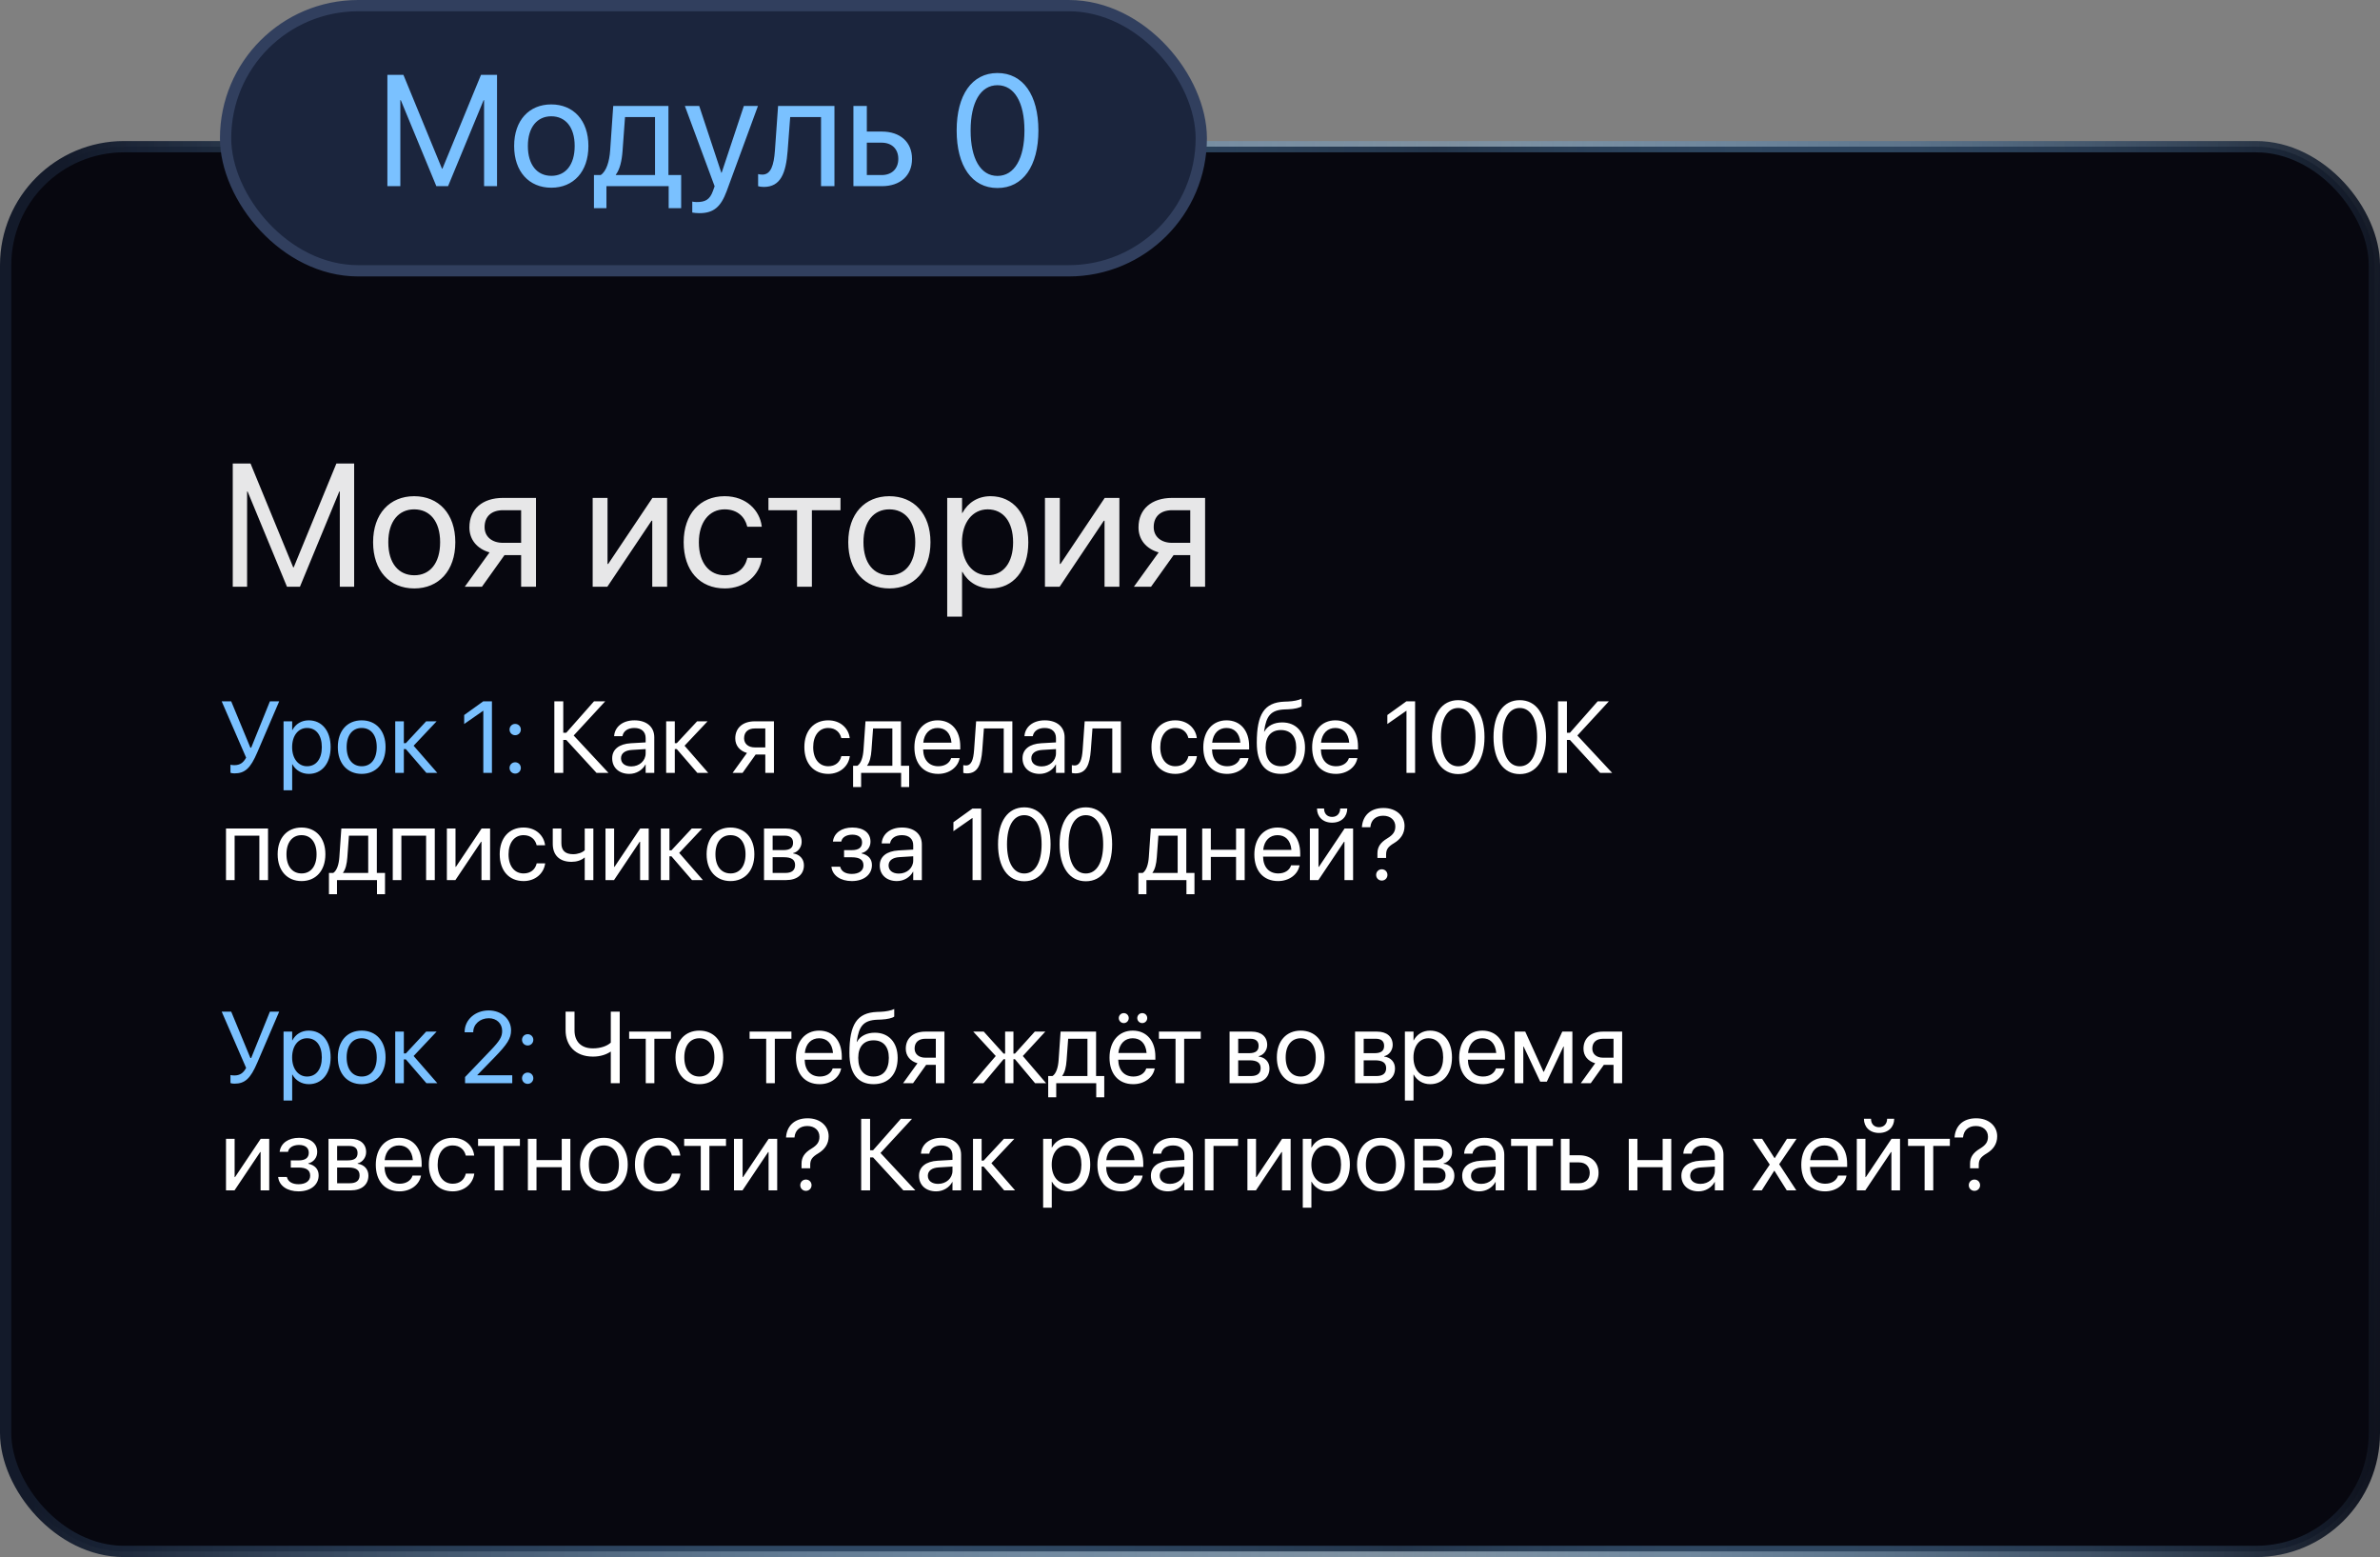
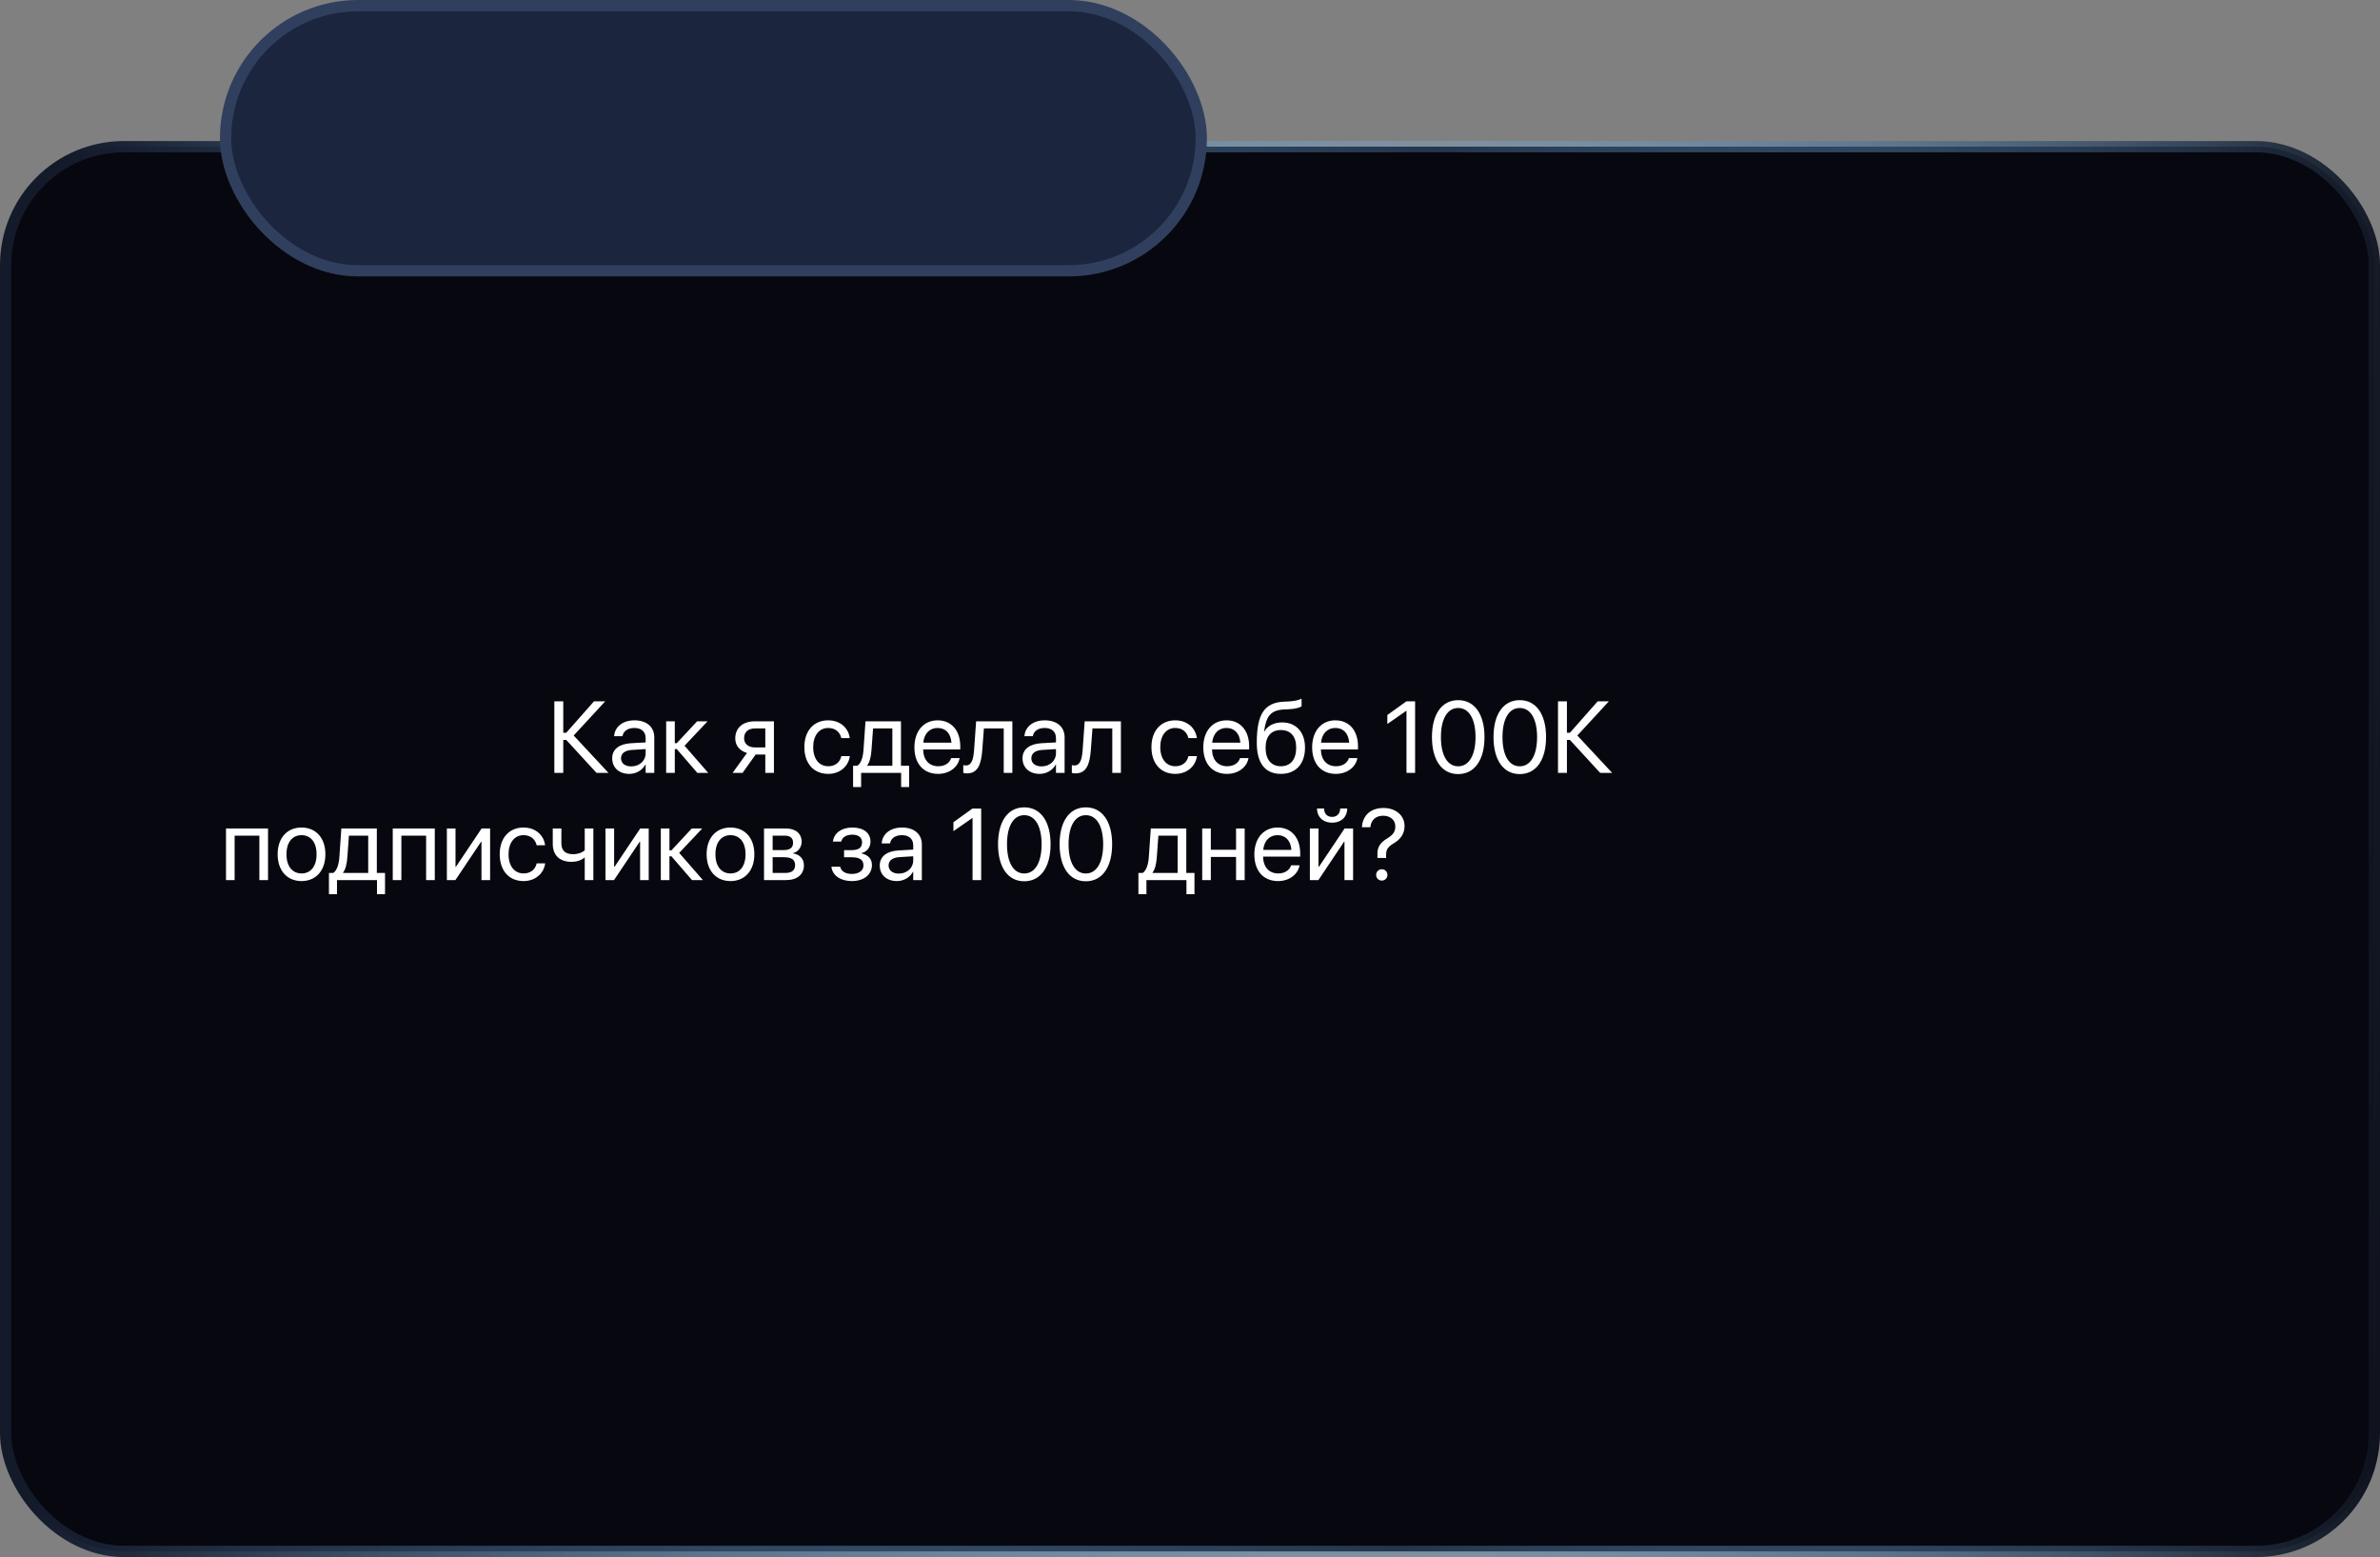
<svg xmlns="http://www.w3.org/2000/svg" width="422" height="276" viewBox="0 0 422 276" fill="none">
  <rect x="0" y="0" width="422" height="276" fill="#808080" stroke="none" />
  <rect x="1" y="26" width="420" height="249" rx="21" fill="#07070F" stroke="url(#paint0_linear_33_214)" stroke-width="2" />
  <rect x="40" y="1" width="173" height="47" rx="23.5" fill="#1B253D" stroke="#313F5E" stroke-width="2" />
-   <path d="M41.27 104V82.158H44.419L51.987 100.564H52.078L59.647 82.158H62.795V104H60.252V87.123H60.161L53.183 104H50.882L43.904 87.123H43.813V104H41.27ZM73.451 104.303C69.077 104.303 66.155 101.139 66.155 96.129V96.099C66.155 91.088 69.092 87.955 73.436 87.955C77.78 87.955 80.732 91.073 80.732 96.099V96.129C80.732 101.154 77.795 104.303 73.451 104.303ZM73.466 101.972C76.236 101.972 78.038 99.822 78.038 96.129V96.099C78.038 92.405 76.221 90.286 73.436 90.286C70.696 90.286 68.85 92.42 68.85 96.099V96.129C68.85 99.837 70.681 101.972 73.466 101.972ZM92.402 104V98.399H89.451L85.455 104H82.412L86.802 97.915C84.577 97.279 83.23 95.644 83.23 93.495V93.465C83.23 90.241 85.561 88.258 89.178 88.258H95.036V104H92.402ZM89.193 96.22H92.402V90.438H89.193C87.15 90.438 85.924 91.543 85.924 93.419V93.45C85.924 95.069 87.165 96.22 89.193 96.22ZM105.087 104V88.258H107.721V99.959H107.842L115.683 88.258H118.286V104H115.652V92.299H115.531L107.69 104H105.087ZM128.519 104.303C124.053 104.303 121.223 101.124 121.223 96.114V96.099C121.223 91.134 124.114 87.955 128.488 87.955C132.409 87.955 134.725 90.559 135.058 93.253L135.073 93.374H132.5L132.469 93.253C132.076 91.679 130.804 90.286 128.488 90.286C125.749 90.286 123.917 92.557 123.917 96.129V96.144C123.917 99.807 125.794 101.972 128.519 101.972C130.668 101.972 132.045 100.761 132.484 99.005L132.515 98.884H135.103L135.088 98.99C134.664 101.987 132.076 104.303 128.519 104.303ZM149.029 88.258V90.438H143.958V104H141.324V90.438H136.253V88.258H149.029ZM157.702 104.303C153.328 104.303 150.406 101.139 150.406 96.129V96.099C150.406 91.088 153.343 87.955 157.687 87.955C162.031 87.955 164.983 91.073 164.983 96.099V96.129C164.983 101.154 162.046 104.303 157.702 104.303ZM157.717 101.972C160.487 101.972 162.289 99.822 162.289 96.129V96.099C162.289 92.405 160.472 90.286 157.687 90.286C154.947 90.286 153.101 92.42 153.101 96.099V96.129C153.101 99.837 154.932 101.972 157.717 101.972ZM167.95 109.298V88.258H170.583V90.922H170.644C171.628 89.09 173.384 87.955 175.639 87.955C179.666 87.955 182.33 91.164 182.33 96.129V96.144C182.33 101.109 179.635 104.303 175.685 104.303C173.459 104.303 171.628 103.183 170.644 101.366H170.583V109.298H167.95ZM175.125 101.972C177.91 101.972 179.635 99.731 179.635 96.144V96.129C179.635 92.511 177.91 90.286 175.125 90.286C172.46 90.286 170.568 92.602 170.568 96.129V96.144C170.568 99.656 172.476 101.972 175.125 101.972ZM185.281 104V88.258H187.915V99.959H188.036L195.877 88.258H198.48V104H195.847V92.299H195.726L187.885 104H185.281ZM211.044 104V98.399H208.092L204.096 104H201.054L205.443 97.915C203.218 97.279 201.871 95.644 201.871 93.495V93.465C201.871 90.241 204.202 88.258 207.82 88.258H213.678V104H211.044ZM207.835 96.22H211.044V90.438H207.835C205.792 90.438 204.565 91.543 204.565 93.419V93.45C204.565 95.069 205.807 96.22 207.835 96.22Z" fill="#E7E7E8" />
-   <path d="M68.688 33V13.271H71.531L78.367 29.896H78.449L85.285 13.271H88.129V33H85.832V17.756H85.75L79.447 33H77.369L71.066 17.756H70.984V33H68.688ZM97.754 33.273C93.803 33.273 91.164 30.416 91.164 25.891V25.863C91.164 21.338 93.816 18.508 97.74 18.508C101.664 18.508 104.33 21.324 104.33 25.863V25.891C104.33 30.43 101.678 33.273 97.754 33.273ZM97.768 31.168C100.27 31.168 101.896 29.227 101.896 25.891V25.863C101.896 22.527 100.256 20.613 97.74 20.613C95.266 20.613 93.598 22.541 93.598 25.863V25.891C93.598 29.24 95.252 31.168 97.768 31.168ZM107.529 36.897H105.314V31.031H106.504C107.543 30.348 108.049 28.584 108.186 26.67L108.732 18.781H118.521V31.031H120.777V36.897H118.562V33H107.529V36.897ZM116.143 31.031V20.75H110.824L110.387 26.725C110.264 28.516 109.895 30.061 109.184 30.977V31.031H116.143ZM124.018 37.785C123.553 37.785 123.047 37.73 122.746 37.676V35.734C122.951 35.775 123.225 35.816 123.512 35.816C125.016 35.816 125.85 35.434 126.424 33.82L126.711 33.014L121.434 18.781H123.977L127.9 30.621H127.955L131.893 18.781H134.395L128.844 33.889C127.832 36.609 126.588 37.785 124.018 37.785ZM139.658 26.738C139.357 30.662 138.441 33.137 135.42 33.137C134.969 33.137 134.613 33.068 134.422 33V30.854C134.545 30.895 134.805 30.949 135.174 30.949C136.691 30.949 137.211 29.295 137.402 26.684L137.963 18.781H147.957V33H145.578V20.75H140.109L139.658 26.738ZM151.32 33V18.781H153.699V23.32H156.365C159.619 23.32 161.711 25.193 161.711 28.146V28.174C161.711 31.127 159.619 33 156.365 33H151.32ZM156.324 25.289H153.699V31.031H156.324C158.143 31.031 159.277 29.896 159.277 28.174V28.146C159.277 26.41 158.129 25.289 156.324 25.289ZM176.859 33.328C172.32 33.328 169.627 29.404 169.627 23.143V23.115C169.627 16.854 172.32 12.943 176.859 12.943C181.398 12.943 184.119 16.854 184.119 23.115V23.143C184.119 29.404 181.398 33.328 176.859 33.328ZM176.859 31.182C179.867 31.182 181.645 28.092 181.645 23.143V23.115C181.645 18.166 179.867 15.104 176.859 15.104C173.852 15.104 172.102 18.166 172.102 23.115V23.143C172.102 28.092 173.852 31.182 176.859 31.182Z" fill="#7AC1FF" />
-   <path d="M41.566 137.088C41.276 137.088 41.004 137.044 40.863 136.974V135.559C41.039 135.603 41.294 135.629 41.566 135.629C42.516 135.629 43.14 135.225 43.641 134.293L39.308 124.317H40.995L44.397 132.535H44.537L47.859 124.317H49.503L45.618 133.37C44.414 136.183 43.43 137.088 41.566 137.088ZM50.276 140.076V127.859H51.806V129.406H51.841C52.412 128.343 53.432 127.684 54.741 127.684C57.079 127.684 58.626 129.547 58.626 132.43V132.438C58.626 135.321 57.062 137.176 54.768 137.176C53.476 137.176 52.412 136.525 51.841 135.471H51.806V140.076H50.276ZM54.442 135.822C56.06 135.822 57.062 134.521 57.062 132.438V132.43C57.062 130.329 56.06 129.037 54.442 129.037C52.895 129.037 51.797 130.382 51.797 132.43V132.438C51.797 134.478 52.904 135.822 54.442 135.822ZM64.137 137.176C61.597 137.176 59.9 135.339 59.9 132.43V132.412C59.9 129.503 61.605 127.684 64.128 127.684C66.65 127.684 68.364 129.494 68.364 132.412V132.43C68.364 135.348 66.659 137.176 64.137 137.176ZM64.145 135.822C65.754 135.822 66.8 134.574 66.8 132.43V132.412C66.8 130.268 65.745 129.037 64.128 129.037C62.537 129.037 61.465 130.276 61.465 132.412V132.43C61.465 134.583 62.528 135.822 64.145 135.822ZM71.959 132.781H71.607V137H70.078V127.859H71.607V131.727H71.959L75.562 127.859H77.417L73.339 132.184L77.54 137H75.606L71.959 132.781ZM85.696 137V125.996H85.661L82.304 128.334V126.743L85.679 124.317H87.226V137H85.696ZM91.348 130.32C90.785 130.32 90.346 129.881 90.346 129.318C90.346 128.756 90.785 128.316 91.348 128.316C91.91 128.316 92.35 128.756 92.35 129.318C92.35 129.881 91.91 130.32 91.348 130.32ZM91.348 137.123C90.785 137.123 90.346 136.684 90.346 136.121C90.346 135.559 90.785 135.119 91.348 135.119C91.91 135.119 92.35 135.559 92.35 136.121C92.35 136.684 91.91 137.123 91.348 137.123Z" fill="#7AC1FF" />
  <path d="M99.873 137H98.291V124.317H99.873V129.89H100.4L105.322 124.317H107.309L101.719 130.373L107.897 137H105.771L100.4 131.155H99.873V137ZM111.589 137.176C109.77 137.176 108.548 136.077 108.548 134.416V134.398C108.548 132.843 109.761 131.867 111.861 131.744L114.48 131.595V130.83C114.48 129.714 113.751 129.037 112.477 129.037C111.299 129.037 110.561 129.6 110.385 130.417L110.367 130.496H108.891L108.899 130.399C109.031 128.896 110.341 127.684 112.494 127.684C114.656 127.684 116.01 128.853 116.01 130.681V137H114.48V135.515H114.445C113.909 136.517 112.811 137.176 111.589 137.176ZM110.112 134.416C110.112 135.295 110.833 135.849 111.932 135.849C113.373 135.849 114.48 134.855 114.48 133.528V132.781L112.037 132.931C110.815 133.001 110.112 133.546 110.112 134.398V134.416ZM120 132.781H119.648V137H118.119V127.859H119.648V131.727H120L123.604 127.859H125.458L121.38 132.184L125.581 137H123.647L120 132.781ZM135.697 137V133.748H133.983L131.663 137H129.896L132.445 133.467C131.153 133.098 130.371 132.148 130.371 130.9V130.883C130.371 129.011 131.725 127.859 133.825 127.859H137.227V137H135.697ZM133.834 132.482H135.697V129.125H133.834C132.647 129.125 131.936 129.767 131.936 130.856V130.874C131.936 131.814 132.656 132.482 133.834 132.482ZM146.859 137.176C144.267 137.176 142.623 135.33 142.623 132.421V132.412C142.623 129.529 144.302 127.684 146.842 127.684C149.118 127.684 150.463 129.195 150.656 130.76L150.665 130.83H149.171L149.153 130.76C148.925 129.846 148.187 129.037 146.842 129.037C145.251 129.037 144.188 130.355 144.188 132.43V132.438C144.188 134.565 145.277 135.822 146.859 135.822C148.107 135.822 148.907 135.119 149.162 134.1L149.18 134.029H150.683L150.674 134.091C150.428 135.831 148.925 137.176 146.859 137.176ZM152.687 139.505H151.263V135.734H152.027C152.695 135.295 153.021 134.161 153.108 132.931L153.46 127.859H159.753V135.734H161.203V139.505H159.779V137H152.687V139.505ZM158.224 135.734V129.125H154.805L154.523 132.966C154.444 134.117 154.207 135.11 153.75 135.699V135.734H158.224ZM166.345 137.176C163.717 137.176 162.135 135.339 162.135 132.465V132.456C162.135 129.626 163.752 127.684 166.248 127.684C168.744 127.684 170.265 129.538 170.265 132.28V132.843H163.682C163.717 134.724 164.754 135.822 166.38 135.822C167.54 135.822 168.357 135.242 168.621 134.46L168.647 134.381H170.15L170.133 134.469C169.834 135.98 168.34 137.176 166.345 137.176ZM166.239 129.037C164.912 129.037 163.875 129.942 163.708 131.647H168.709C168.56 129.872 167.575 129.037 166.239 129.037ZM174.167 132.975C173.974 135.497 173.385 137.088 171.442 137.088C171.152 137.088 170.924 137.044 170.801 137V135.62C170.88 135.646 171.047 135.682 171.284 135.682C172.26 135.682 172.594 134.618 172.717 132.939L173.077 127.859H179.502V137H177.973V129.125H174.457L174.167 132.975ZM184.345 137.176C182.525 137.176 181.304 136.077 181.304 134.416V134.398C181.304 132.843 182.517 131.867 184.617 131.744L187.236 131.595V130.83C187.236 129.714 186.507 129.037 185.232 129.037C184.055 129.037 183.316 129.6 183.141 130.417L183.123 130.496H181.646L181.655 130.399C181.787 128.896 183.097 127.684 185.25 127.684C187.412 127.684 188.766 128.853 188.766 130.681V137H187.236V135.515H187.201C186.665 136.517 185.566 137.176 184.345 137.176ZM182.868 134.416C182.868 135.295 183.589 135.849 184.688 135.849C186.129 135.849 187.236 134.855 187.236 133.528V132.781L184.793 132.931C183.571 133.001 182.868 133.546 182.868 134.398V134.416ZM193.415 132.975C193.222 135.497 192.633 137.088 190.69 137.088C190.4 137.088 190.172 137.044 190.049 137V135.62C190.128 135.646 190.295 135.682 190.532 135.682C191.508 135.682 191.842 134.618 191.965 132.939L192.325 127.859H198.75V137H197.221V129.125H193.705L193.415 132.975ZM208.4 137.176C205.808 137.176 204.164 135.33 204.164 132.421V132.412C204.164 129.529 205.843 127.684 208.383 127.684C210.659 127.684 212.004 129.195 212.197 130.76L212.206 130.83H210.712L210.694 130.76C210.466 129.846 209.728 129.037 208.383 129.037C206.792 129.037 205.729 130.355 205.729 132.43V132.438C205.729 134.565 206.818 135.822 208.4 135.822C209.648 135.822 210.448 135.119 210.703 134.1L210.721 134.029H212.224L212.215 134.091C211.969 135.831 210.466 137.176 208.4 137.176ZM217.567 137.176C214.939 137.176 213.357 135.339 213.357 132.465V132.456C213.357 129.626 214.975 127.684 217.471 127.684C219.967 127.684 221.487 129.538 221.487 132.28V132.843H214.904C214.939 134.724 215.977 135.822 217.603 135.822C218.763 135.822 219.58 135.242 219.844 134.46L219.87 134.381H221.373L221.355 134.469C221.057 135.98 219.562 137.176 217.567 137.176ZM217.462 129.037C216.135 129.037 215.098 129.942 214.931 131.647H219.932C219.782 129.872 218.798 129.037 217.462 129.037ZM227.121 137.176C224.317 137.176 222.841 135.286 222.841 131.656V131.639C222.841 126.603 224.177 124.511 227.728 124.37L228.404 124.344C229.283 124.309 230.268 124.124 230.786 123.852V125.188C230.496 125.451 229.529 125.68 228.475 125.724L227.798 125.75C225.293 125.847 224.528 126.928 224.15 129.573L224.133 129.696H224.168C224.774 128.615 225.926 128.053 227.35 128.053C229.819 128.053 231.393 129.793 231.393 132.509V132.526C231.393 135.4 229.767 137.176 227.121 137.176ZM227.121 135.822C228.835 135.822 229.828 134.627 229.828 132.526V132.509C229.828 130.522 228.835 129.406 227.121 129.406C225.398 129.406 224.405 130.522 224.405 132.509V132.526C224.405 134.627 225.398 135.822 227.121 135.822ZM236.868 137.176C234.24 137.176 232.658 135.339 232.658 132.465V132.456C232.658 129.626 234.275 127.684 236.771 127.684C239.268 127.684 240.788 129.538 240.788 132.28V132.843H234.205C234.24 134.724 235.277 135.822 236.903 135.822C238.063 135.822 238.881 135.242 239.145 134.46L239.171 134.381H240.674L240.656 134.469C240.357 135.98 238.863 137.176 236.868 137.176ZM236.763 129.037C235.436 129.037 234.398 129.942 234.231 131.647H239.232C239.083 129.872 238.099 129.037 236.763 129.037ZM249.384 137V125.996H249.349L245.991 128.334V126.743L249.366 124.317H250.913V137H249.384ZM258.551 137.211C255.633 137.211 253.901 134.688 253.901 130.663V130.646C253.901 126.62 255.633 124.106 258.551 124.106C261.469 124.106 263.218 126.62 263.218 130.646V130.663C263.218 134.688 261.469 137.211 258.551 137.211ZM258.551 135.831C260.484 135.831 261.627 133.845 261.627 130.663V130.646C261.627 127.464 260.484 125.495 258.551 125.495C256.617 125.495 255.492 127.464 255.492 130.646V130.663C255.492 133.845 256.617 135.831 258.551 135.831ZM269.467 137.211C266.549 137.211 264.817 134.688 264.817 130.663V130.646C264.817 126.62 266.549 124.106 269.467 124.106C272.385 124.106 274.134 126.62 274.134 130.646V130.663C274.134 134.688 272.385 137.211 269.467 137.211ZM269.467 135.831C271.4 135.831 272.543 133.845 272.543 130.663V130.646C272.543 127.464 271.4 125.495 269.467 125.495C267.533 125.495 266.408 127.464 266.408 130.646V130.663C266.408 133.845 267.533 135.831 269.467 135.831ZM277.834 137H276.252V124.317H277.834V129.89H278.361L283.283 124.317H285.27L279.68 130.373L285.858 137H283.731L278.361 131.155H277.834V137ZM40.072 156V146.859H47.525V156H45.987V148.125H41.602V156H40.072ZM53.467 156.176C50.927 156.176 49.23 154.339 49.23 151.43V151.412C49.23 148.503 50.935 146.684 53.458 146.684C55.98 146.684 57.694 148.494 57.694 151.412V151.43C57.694 154.348 55.989 156.176 53.467 156.176ZM53.476 154.822C55.084 154.822 56.13 153.574 56.13 151.43V151.412C56.13 149.268 55.075 148.037 53.458 148.037C51.867 148.037 50.795 149.276 50.795 151.412V151.43C50.795 153.583 51.858 154.822 53.476 154.822ZM59.751 158.505H58.327V154.734H59.092C59.76 154.295 60.085 153.161 60.173 151.931L60.524 146.859H66.817V154.734H68.268V158.505H66.844V156H59.751V158.505ZM65.288 154.734V148.125H61.869L61.588 151.966C61.509 153.117 61.272 154.11 60.815 154.699V154.734H65.288ZM69.639 156V146.859H77.092V156H75.554V148.125H71.168V156H69.639ZM79.236 156V146.859H80.766V153.653H80.836L85.389 146.859H86.9V156H85.371V149.206H85.301L80.748 156H79.236ZM92.842 156.176C90.249 156.176 88.606 154.33 88.606 151.421V151.412C88.606 148.529 90.284 146.684 92.824 146.684C95.101 146.684 96.445 148.195 96.639 149.76L96.647 149.83H95.153L95.136 149.76C94.907 148.846 94.169 148.037 92.824 148.037C91.233 148.037 90.17 149.355 90.17 151.43V151.438C90.17 153.565 91.26 154.822 92.842 154.822C94.09 154.822 94.89 154.119 95.144 153.1L95.162 153.029H96.665L96.656 153.091C96.41 154.831 94.907 156.176 92.842 156.176ZM105.208 156H103.679V152.001H103.644C103.072 152.511 102.211 152.766 101.341 152.766C99.144 152.766 98.01 151.518 98.01 149.575V146.859H99.539V149.47C99.539 150.771 100.233 151.412 101.631 151.412C102.439 151.412 103.257 151.131 103.679 150.709V146.859H105.208V156ZM107.361 156V146.859H108.891V153.653H108.961L113.514 146.859H115.025V156H113.496V149.206H113.426L108.873 156H107.361ZM119.051 151.781H118.699V156H117.17V146.859H118.699V150.727H119.051L122.654 146.859H124.509L120.431 151.184L124.632 156H122.698L119.051 151.781ZM129.527 156.176C126.987 156.176 125.291 154.339 125.291 151.43V151.412C125.291 148.503 126.996 146.684 129.519 146.684C132.041 146.684 133.755 148.494 133.755 151.412V151.43C133.755 154.348 132.05 156.176 129.527 156.176ZM129.536 154.822C131.145 154.822 132.19 153.574 132.19 151.43V151.412C132.19 149.268 131.136 148.037 129.519 148.037C127.928 148.037 126.855 149.276 126.855 151.412V151.43C126.855 153.583 127.919 154.822 129.536 154.822ZM135.469 156V146.859H139.38C141.094 146.859 142.14 147.765 142.14 149.215V149.232C142.14 150.173 141.48 151.034 140.637 151.21V151.28C141.788 151.438 142.544 152.247 142.544 153.363V153.381C142.544 154.989 141.349 156 139.406 156H135.469ZM136.998 150.683H138.923C140.074 150.683 140.619 150.27 140.619 149.391V149.373C140.619 148.556 140.109 148.125 139.151 148.125H136.998V150.683ZM136.998 154.734H139.274C140.382 154.734 140.979 154.26 140.979 153.346V153.328C140.979 152.388 140.338 151.948 139.002 151.948H136.998V154.734ZM151.034 156.176C149.048 156.176 147.615 155.191 147.431 153.697L147.422 153.627H148.969L148.995 153.715C149.215 154.479 149.944 154.91 151.034 154.91C152.3 154.91 153.1 154.33 153.1 153.407V153.39C153.1 152.414 152.432 151.957 151.034 151.957H149.663V150.691H151.034C152.247 150.691 152.854 150.234 152.854 149.329V149.312C152.854 148.459 152.212 147.949 151.131 147.949C150.085 147.949 149.32 148.415 149.18 149.127L149.171 149.171H147.686L147.694 149.109C147.905 147.633 149.232 146.684 151.131 146.684C153.126 146.684 154.348 147.642 154.348 149.188V149.206C154.348 150.182 153.706 150.999 152.774 151.21V151.28C153.952 151.535 154.603 152.265 154.603 153.319V153.337C154.603 155.033 153.17 156.176 151.034 156.176ZM159.032 156.176C157.213 156.176 155.991 155.077 155.991 153.416V153.398C155.991 151.843 157.204 150.867 159.305 150.744L161.924 150.595V149.83C161.924 148.714 161.194 148.037 159.92 148.037C158.742 148.037 158.004 148.6 157.828 149.417L157.811 149.496H156.334L156.343 149.399C156.475 147.896 157.784 146.684 159.938 146.684C162.1 146.684 163.453 147.853 163.453 149.681V156H161.924V154.515H161.889C161.353 155.517 160.254 156.176 159.032 156.176ZM157.556 153.416C157.556 154.295 158.276 154.849 159.375 154.849C160.816 154.849 161.924 153.855 161.924 152.528V151.781L159.48 151.931C158.259 152.001 157.556 152.546 157.556 153.398V153.416ZM172.444 156V144.996H172.409L169.052 147.334V145.743L172.427 143.317H173.974V156H172.444ZM181.611 156.211C178.693 156.211 176.962 153.688 176.962 149.663V149.646C176.962 145.62 178.693 143.106 181.611 143.106C184.529 143.106 186.278 145.62 186.278 149.646V149.663C186.278 153.688 184.529 156.211 181.611 156.211ZM181.611 154.831C183.545 154.831 184.688 152.845 184.688 149.663V149.646C184.688 146.464 183.545 144.495 181.611 144.495C179.678 144.495 178.553 146.464 178.553 149.646V149.663C178.553 152.845 179.678 154.831 181.611 154.831ZM192.527 156.211C189.609 156.211 187.878 153.688 187.878 149.663V149.646C187.878 145.62 189.609 143.106 192.527 143.106C195.445 143.106 197.194 145.62 197.194 149.646V149.663C197.194 153.688 195.445 156.211 192.527 156.211ZM192.527 154.831C194.461 154.831 195.604 152.845 195.604 149.663V149.646C195.604 146.464 194.461 144.495 192.527 144.495C190.594 144.495 189.469 146.464 189.469 149.646V149.663C189.469 152.845 190.594 154.831 192.527 154.831ZM203.276 158.505H201.853V154.734H202.617C203.285 154.295 203.61 153.161 203.698 151.931L204.05 146.859H210.343V154.734H211.793V158.505H210.369V156H203.276V158.505ZM208.813 154.734V148.125H205.395L205.113 151.966C205.034 153.117 204.797 154.11 204.34 154.699V154.734H208.813ZM219.167 156V151.896H214.693V156H213.164V146.859H214.693V150.63H219.167V146.859H220.696V156H219.167ZM226.62 156.176C223.992 156.176 222.41 154.339 222.41 151.465V151.456C222.41 148.626 224.027 146.684 226.523 146.684C229.02 146.684 230.54 148.538 230.54 151.28V151.843H223.957C223.992 153.724 225.029 154.822 226.655 154.822C227.815 154.822 228.633 154.242 228.896 153.46L228.923 153.381H230.426L230.408 153.469C230.109 154.98 228.615 156.176 226.62 156.176ZM226.515 148.037C225.188 148.037 224.15 148.942 223.983 150.647H228.984C228.835 148.872 227.851 148.037 226.515 148.037ZM236.191 145.822C234.513 145.822 233.52 144.724 233.52 143.335V143.309H234.776V143.353C234.776 144.135 235.251 144.803 236.2 144.803C237.114 144.803 237.624 144.135 237.624 143.353V143.309H238.881V143.335C238.881 144.724 237.888 145.822 236.191 145.822ZM232.254 156V146.859H233.783V153.653H233.854L238.406 146.859H239.918V156H238.389V149.206H238.318L233.766 156H232.254ZM244.233 152.08V151.271C244.233 150.111 244.787 149.32 245.991 148.6C247.011 147.976 247.406 147.422 247.406 146.49V146.481C247.406 145.383 246.554 144.592 245.253 144.592C243.926 144.592 243.108 145.374 242.994 146.543L242.985 146.631H241.482L241.491 146.517C241.632 144.724 242.845 143.221 245.314 143.221C247.521 143.221 249.041 144.583 249.041 146.402V146.411C249.041 147.782 248.329 148.758 247.204 149.435C246.088 150.094 245.771 150.586 245.771 151.509V152.08H244.233ZM245.007 156.088C244.444 156.088 244.005 155.648 244.005 155.086C244.005 154.515 244.444 154.084 245.007 154.084C245.578 154.084 246.009 154.515 246.009 155.086C246.009 155.648 245.578 156.088 245.007 156.088Z" fill="white" />
-   <path d="M41.566 192.088C41.276 192.088 41.004 192.044 40.863 191.974V190.559C41.039 190.603 41.294 190.629 41.566 190.629C42.516 190.629 43.14 190.225 43.641 189.293L39.308 179.317H40.995L44.397 187.535H44.537L47.859 179.317H49.503L45.618 188.37C44.414 191.183 43.43 192.088 41.566 192.088ZM50.276 195.076V182.859H51.806V184.406H51.841C52.412 183.343 53.432 182.684 54.741 182.684C57.079 182.684 58.626 184.547 58.626 187.43V187.438C58.626 190.321 57.062 192.176 54.768 192.176C53.476 192.176 52.412 191.525 51.841 190.471H51.806V195.076H50.276ZM54.442 190.822C56.06 190.822 57.062 189.521 57.062 187.438V187.43C57.062 185.329 56.06 184.037 54.442 184.037C52.895 184.037 51.797 185.382 51.797 187.43V187.438C51.797 189.478 52.904 190.822 54.442 190.822ZM64.137 192.176C61.597 192.176 59.9 190.339 59.9 187.43V187.412C59.9 184.503 61.605 182.684 64.128 182.684C66.65 182.684 68.364 184.494 68.364 187.412V187.43C68.364 190.348 66.659 192.176 64.137 192.176ZM64.145 190.822C65.754 190.822 66.8 189.574 66.8 187.43V187.412C66.8 185.268 65.745 184.037 64.128 184.037C62.537 184.037 61.465 185.276 61.465 187.412V187.43C61.465 189.583 62.528 190.822 64.145 190.822ZM71.959 187.781H71.607V192H70.078V182.859H71.607V186.727H71.959L75.562 182.859H77.417L73.339 187.184L77.54 192H75.606L71.959 187.781ZM82.462 192V190.91L86.927 186.252C88.641 184.468 89.036 183.782 89.036 182.728V182.71C89.027 181.418 88.052 180.486 86.672 180.486C85.09 180.486 83.912 181.576 83.912 182.938V182.982H82.383V182.93C82.383 180.732 84.281 179.106 86.645 179.106C88.939 179.106 90.618 180.645 90.618 182.631V182.648C90.618 184.037 89.977 185.083 87.647 187.465L84.633 190.559V190.594H90.829V192H82.462ZM93.562 185.32C93 185.32 92.561 184.881 92.561 184.318C92.561 183.756 93 183.316 93.562 183.316C94.125 183.316 94.564 183.756 94.564 184.318C94.564 184.881 94.125 185.32 93.562 185.32ZM93.562 192.123C93 192.123 92.561 191.684 92.561 191.121C92.561 190.559 93 190.119 93.562 190.119C94.125 190.119 94.564 190.559 94.564 191.121C94.564 191.684 94.125 192.123 93.562 192.123Z" fill="#7AC1FF" />
-   <path d="M108.302 192V186.41H108.267C107.528 186.902 106.491 187.289 105.138 187.289C101.93 187.289 100.286 185.224 100.286 182.631V179.317H101.868V182.64C101.868 184.6 103.02 185.83 105.129 185.83C106.465 185.83 107.643 185.426 108.302 184.811V179.317H109.884V192H108.302ZM118.972 182.859V184.125H116.027V192H114.498V184.125H111.554V182.859H118.972ZM124.008 192.176C121.468 192.176 119.771 190.339 119.771 187.43V187.412C119.771 184.503 121.477 182.684 123.999 182.684C126.521 182.684 128.235 184.494 128.235 187.412V187.43C128.235 190.348 126.53 192.176 124.008 192.176ZM124.017 190.822C125.625 190.822 126.671 189.574 126.671 187.43V187.412C126.671 185.268 125.616 184.037 123.999 184.037C122.408 184.037 121.336 185.276 121.336 187.412V187.43C121.336 189.583 122.399 190.822 124.017 190.822ZM140.329 182.859V184.125H137.385V192H135.855V184.125H132.911V182.859H140.329ZM145.339 192.176C142.711 192.176 141.129 190.339 141.129 187.465V187.456C141.129 184.626 142.746 182.684 145.242 182.684C147.738 182.684 149.259 184.538 149.259 187.28V187.843H142.676C142.711 189.724 143.748 190.822 145.374 190.822C146.534 190.822 147.352 190.242 147.615 189.46L147.642 189.381H149.145L149.127 189.469C148.828 190.98 147.334 192.176 145.339 192.176ZM145.233 184.037C143.906 184.037 142.869 184.942 142.702 186.647H147.703C147.554 184.872 146.569 184.037 145.233 184.037ZM154.893 192.176C152.089 192.176 150.612 190.286 150.612 186.656V186.639C150.612 181.603 151.948 179.511 155.499 179.37L156.176 179.344C157.055 179.309 158.039 179.124 158.558 178.852V180.188C158.268 180.451 157.301 180.68 156.246 180.724L155.569 180.75C153.064 180.847 152.3 181.928 151.922 184.573L151.904 184.696H151.939C152.546 183.615 153.697 183.053 155.121 183.053C157.591 183.053 159.164 184.793 159.164 187.509V187.526C159.164 190.4 157.538 192.176 154.893 192.176ZM154.893 190.822C156.606 190.822 157.6 189.627 157.6 187.526V187.509C157.6 185.522 156.606 184.406 154.893 184.406C153.17 184.406 152.177 185.522 152.177 187.509V187.526C152.177 189.627 153.17 190.822 154.893 190.822ZM165.932 192V188.748H164.218L161.897 192H160.131L162.68 188.467C161.388 188.098 160.605 187.148 160.605 185.9V185.883C160.605 184.011 161.959 182.859 164.06 182.859H167.461V192H165.932ZM164.068 187.482H165.932V184.125H164.068C162.882 184.125 162.17 184.767 162.17 185.856V185.874C162.17 186.814 162.891 187.482 164.068 187.482ZM174.387 192H172.427L176.558 187.184L172.567 182.859H174.431L177.955 186.762H178.219V182.859H179.695V186.762H179.959L183.483 182.859H185.347L181.356 187.184L185.487 192H183.527L179.959 187.746H179.695V192H178.219V187.746H177.955L174.387 192ZM187.28 194.505H185.856V190.734H186.621C187.289 190.295 187.614 189.161 187.702 187.931L188.054 182.859H194.347V190.734H195.797V194.505H194.373V192H187.28V194.505ZM192.817 190.734V184.125H189.398L189.117 187.966C189.038 189.117 188.801 190.11 188.344 190.699V190.734H192.817ZM199.26 181.348C198.768 181.348 198.372 180.952 198.372 180.46C198.372 179.968 198.768 179.581 199.26 179.581C199.752 179.581 200.139 179.968 200.139 180.46C200.139 180.952 199.752 181.348 199.26 181.348ZM202.529 181.348C202.046 181.348 201.65 180.952 201.65 180.46C201.65 179.968 202.046 179.581 202.529 179.581C203.03 179.581 203.417 179.968 203.417 180.46C203.417 180.952 203.03 181.348 202.529 181.348ZM200.938 192.176C198.311 192.176 196.729 190.339 196.729 187.465V187.456C196.729 184.626 198.346 182.684 200.842 182.684C203.338 182.684 204.858 184.538 204.858 187.28V187.843H198.275C198.311 189.724 199.348 190.822 200.974 190.822C202.134 190.822 202.951 190.242 203.215 189.46L203.241 189.381H204.744L204.727 189.469C204.428 190.98 202.934 192.176 200.938 192.176ZM200.833 184.037C199.506 184.037 198.469 184.942 198.302 186.647H203.303C203.153 184.872 202.169 184.037 200.833 184.037ZM212.909 182.859V184.125H209.965V192H208.436V184.125H205.491V182.859H212.909ZM218.016 192V182.859H221.927C223.641 182.859 224.687 183.765 224.687 185.215V185.232C224.687 186.173 224.027 187.034 223.184 187.21V187.28C224.335 187.438 225.091 188.247 225.091 189.363V189.381C225.091 190.989 223.896 192 221.953 192H218.016ZM219.545 186.683H221.47C222.621 186.683 223.166 186.27 223.166 185.391V185.373C223.166 184.556 222.656 184.125 221.698 184.125H219.545V186.683ZM219.545 190.734H221.821C222.929 190.734 223.526 190.26 223.526 189.346V189.328C223.526 188.388 222.885 187.948 221.549 187.948H219.545V190.734ZM230.637 192.176C228.097 192.176 226.4 190.339 226.4 187.43V187.412C226.4 184.503 228.105 182.684 230.628 182.684C233.15 182.684 234.864 184.494 234.864 187.412V187.43C234.864 190.348 233.159 192.176 230.637 192.176ZM230.646 190.822C232.254 190.822 233.3 189.574 233.3 187.43V187.412C233.3 185.268 232.245 184.037 230.628 184.037C229.037 184.037 227.965 185.276 227.965 187.412V187.43C227.965 189.583 229.028 190.822 230.646 190.822ZM240.27 192V182.859H244.181C245.895 182.859 246.94 183.765 246.94 185.215V185.232C246.94 186.173 246.281 187.034 245.438 187.21V187.28C246.589 187.438 247.345 188.247 247.345 189.363V189.381C247.345 190.989 246.149 192 244.207 192H240.27ZM241.799 186.683H243.724C244.875 186.683 245.42 186.27 245.42 185.391V185.373C245.42 184.556 244.91 184.125 243.952 184.125H241.799V186.683ZM241.799 190.734H244.075C245.183 190.734 245.78 190.26 245.78 189.346V189.328C245.78 188.388 245.139 187.948 243.803 187.948H241.799V190.734ZM249.103 195.076V182.859H250.632V184.406H250.667C251.238 183.343 252.258 182.684 253.567 182.684C255.905 182.684 257.452 184.547 257.452 187.43V187.438C257.452 190.321 255.888 192.176 253.594 192.176C252.302 192.176 251.238 191.525 250.667 190.471H250.632V195.076H249.103ZM253.269 190.822C254.886 190.822 255.888 189.521 255.888 187.438V187.43C255.888 185.329 254.886 184.037 253.269 184.037C251.722 184.037 250.623 185.382 250.623 187.43V187.438C250.623 189.478 251.73 190.822 253.269 190.822ZM262.937 192.176C260.309 192.176 258.727 190.339 258.727 187.465V187.456C258.727 184.626 260.344 182.684 262.84 182.684C265.336 182.684 266.856 184.538 266.856 187.28V187.843H260.273C260.309 189.724 261.346 190.822 262.972 190.822C264.132 190.822 264.949 190.242 265.213 189.46L265.239 189.381H266.742L266.725 189.469C266.426 190.98 264.932 192.176 262.937 192.176ZM262.831 184.037C261.504 184.037 260.467 184.942 260.3 186.647H265.301C265.151 184.872 264.167 184.037 262.831 184.037ZM270.1 192H268.57V182.859H270.442L273.677 189.979H273.747L277.008 182.859H278.801V192H277.271V185.514H277.21L274.266 191.736H273.097L270.161 185.514H270.1V192ZM286.096 192V188.748H284.382L282.062 192H280.295L282.844 188.467C281.552 188.098 280.77 187.148 280.77 185.9V185.883C280.77 184.011 282.123 182.859 284.224 182.859H287.625V192H286.096ZM284.232 187.482H286.096V184.125H284.232C283.046 184.125 282.334 184.767 282.334 185.856V185.874C282.334 186.814 283.055 187.482 284.232 187.482ZM40.072 211V201.859H41.602V208.653H41.672L46.225 201.859H47.736V211H46.207V204.206H46.137L41.584 211H40.072ZM52.931 211.176C50.944 211.176 49.512 210.191 49.327 208.697L49.318 208.627H50.865L50.892 208.715C51.111 209.479 51.841 209.91 52.931 209.91C54.196 209.91 54.996 209.33 54.996 208.407V208.39C54.996 207.414 54.328 206.957 52.931 206.957H51.56V205.691H52.931C54.144 205.691 54.75 205.234 54.75 204.329V204.312C54.75 203.459 54.108 202.949 53.027 202.949C51.981 202.949 51.217 203.415 51.076 204.127L51.067 204.171H49.582L49.591 204.109C49.802 202.633 51.129 201.684 53.027 201.684C55.023 201.684 56.244 202.642 56.244 204.188V204.206C56.244 205.182 55.602 205.999 54.671 206.21V206.28C55.849 206.535 56.499 207.265 56.499 208.319V208.337C56.499 210.033 55.066 211.176 52.931 211.176ZM58.248 211V201.859H62.159C63.873 201.859 64.919 202.765 64.919 204.215V204.232C64.919 205.173 64.26 206.034 63.416 206.21V206.28C64.567 206.438 65.323 207.247 65.323 208.363V208.381C65.323 209.989 64.128 211 62.185 211H58.248ZM59.777 205.683H61.702C62.853 205.683 63.398 205.27 63.398 204.391V204.373C63.398 203.556 62.889 203.125 61.931 203.125H59.777V205.683ZM59.777 209.734H62.054C63.161 209.734 63.759 209.26 63.759 208.346V208.328C63.759 207.388 63.117 206.948 61.781 206.948H59.777V209.734ZM70.843 211.176C68.215 211.176 66.633 209.339 66.633 206.465V206.456C66.633 203.626 68.25 201.684 70.746 201.684C73.242 201.684 74.763 203.538 74.763 206.28V206.843H68.18C68.215 208.724 69.252 209.822 70.878 209.822C72.038 209.822 72.856 209.242 73.119 208.46L73.145 208.381H74.648L74.631 208.469C74.332 209.98 72.838 211.176 70.843 211.176ZM70.737 203.037C69.41 203.037 68.373 203.942 68.206 205.647H73.207C73.058 203.872 72.073 203.037 70.737 203.037ZM80.273 211.176C77.681 211.176 76.037 209.33 76.037 206.421V206.412C76.037 203.529 77.716 201.684 80.256 201.684C82.532 201.684 83.877 203.195 84.07 204.76L84.079 204.83H82.585L82.567 204.76C82.339 203.846 81.601 203.037 80.256 203.037C78.665 203.037 77.602 204.355 77.602 206.43V206.438C77.602 208.565 78.691 209.822 80.273 209.822C81.522 209.822 82.321 209.119 82.576 208.1L82.594 208.029H84.097L84.088 208.091C83.842 209.831 82.339 211.176 80.273 211.176ZM92.183 201.859V203.125H89.238V211H87.709V203.125H84.765V201.859H92.183ZM99.601 211V206.896H95.127V211H93.598V201.859H95.127V205.63H99.601V201.859H101.13V211H99.601ZM107.08 211.176C104.54 211.176 102.844 209.339 102.844 206.43V206.412C102.844 203.503 104.549 201.684 107.071 201.684C109.594 201.684 111.308 203.494 111.308 206.412V206.43C111.308 209.348 109.603 211.176 107.08 211.176ZM107.089 209.822C108.697 209.822 109.743 208.574 109.743 206.43V206.412C109.743 204.268 108.688 203.037 107.071 203.037C105.48 203.037 104.408 204.276 104.408 206.412V206.43C104.408 208.583 105.472 209.822 107.089 209.822ZM116.818 211.176C114.226 211.176 112.582 209.33 112.582 206.421V206.412C112.582 203.529 114.261 201.684 116.801 201.684C119.077 201.684 120.422 203.195 120.615 204.76L120.624 204.83H119.13L119.112 204.76C118.884 203.846 118.146 203.037 116.801 203.037C115.21 203.037 114.146 204.355 114.146 206.43V206.438C114.146 208.565 115.236 209.822 116.818 209.822C118.066 209.822 118.866 209.119 119.121 208.1L119.139 208.029H120.642L120.633 208.091C120.387 209.831 118.884 211.176 116.818 211.176ZM128.728 201.859V203.125H125.783V211H124.254V203.125H121.31V201.859H128.728ZM130.143 211V201.859H131.672V208.653H131.742L136.295 201.859H137.807V211H136.277V204.206H136.207L131.654 211H130.143ZM142.122 207.08V206.271C142.122 205.111 142.676 204.32 143.88 203.6C144.899 202.976 145.295 202.422 145.295 201.49V201.481C145.295 200.383 144.442 199.592 143.142 199.592C141.814 199.592 140.997 200.374 140.883 201.543L140.874 201.631H139.371L139.38 201.517C139.521 199.724 140.733 198.221 143.203 198.221C145.409 198.221 146.93 199.583 146.93 201.402V201.411C146.93 202.782 146.218 203.758 145.093 204.435C143.977 205.094 143.66 205.586 143.66 206.509V207.08H142.122ZM142.896 211.088C142.333 211.088 141.894 210.648 141.894 210.086C141.894 209.515 142.333 209.084 142.896 209.084C143.467 209.084 143.897 209.515 143.897 210.086C143.897 210.648 143.467 211.088 142.896 211.088ZM154.277 211H152.695V198.317H154.277V203.89H154.805L159.727 198.317H161.713L156.123 204.373L162.302 211H160.175L154.805 205.155H154.277V211ZM165.993 211.176C164.174 211.176 162.952 210.077 162.952 208.416V208.398C162.952 206.843 164.165 205.867 166.266 205.744L168.885 205.595V204.83C168.885 203.714 168.155 203.037 166.881 203.037C165.703 203.037 164.965 203.6 164.789 204.417L164.771 204.496H163.295L163.304 204.399C163.436 202.896 164.745 201.684 166.898 201.684C169.061 201.684 170.414 202.853 170.414 204.681V211H168.885V209.515H168.85C168.313 210.517 167.215 211.176 165.993 211.176ZM164.517 208.416C164.517 209.295 165.237 209.849 166.336 209.849C167.777 209.849 168.885 208.855 168.885 207.528V206.781L166.441 206.931C165.22 207.001 164.517 207.546 164.517 208.398V208.416ZM174.404 206.781H174.053V211H172.523V201.859H174.053V205.727H174.404L178.008 201.859H179.862L175.784 206.184L179.985 211H178.052L174.404 206.781ZM184.96 214.076V201.859H186.489V203.406H186.524C187.096 202.343 188.115 201.684 189.425 201.684C191.763 201.684 193.31 203.547 193.31 206.43V206.438C193.31 209.321 191.745 211.176 189.451 211.176C188.159 211.176 187.096 210.525 186.524 209.471H186.489V214.076H184.96ZM189.126 209.822C190.743 209.822 191.745 208.521 191.745 206.438V206.43C191.745 204.329 190.743 203.037 189.126 203.037C187.579 203.037 186.48 204.382 186.48 206.43V206.438C186.48 208.478 187.588 209.822 189.126 209.822ZM198.794 211.176C196.166 211.176 194.584 209.339 194.584 206.465V206.456C194.584 203.626 196.201 201.684 198.697 201.684C201.193 201.684 202.714 203.538 202.714 206.28V206.843H196.131C196.166 208.724 197.203 209.822 198.829 209.822C199.989 209.822 200.807 209.242 201.07 208.46L201.097 208.381H202.6L202.582 208.469C202.283 209.98 200.789 211.176 198.794 211.176ZM198.688 203.037C197.361 203.037 196.324 203.942 196.157 205.647H201.158C201.009 203.872 200.024 203.037 198.688 203.037ZM207.108 211.176C205.289 211.176 204.067 210.077 204.067 208.416V208.398C204.067 206.843 205.28 205.867 207.381 205.744L210 205.595V204.83C210 203.714 209.271 203.037 207.996 203.037C206.818 203.037 206.08 203.6 205.904 204.417L205.887 204.496H204.41L204.419 204.399C204.551 202.896 205.86 201.684 208.014 201.684C210.176 201.684 211.529 202.853 211.529 204.681V211H210V209.515H209.965C209.429 210.517 208.33 211.176 207.108 211.176ZM205.632 208.416C205.632 209.295 206.353 209.849 207.451 209.849C208.893 209.849 210 208.855 210 207.528V206.781L207.557 206.931C206.335 207.001 205.632 207.546 205.632 208.398V208.416ZM219.519 203.125H215.168V211H213.639V201.859H219.519V203.125ZM221.18 211V201.859H222.709V208.653H222.779L227.332 201.859H228.844V211H227.314V204.206H227.244L222.691 211H221.18ZM230.997 214.076V201.859H232.526V203.406H232.562C233.133 202.343 234.152 201.684 235.462 201.684C237.8 201.684 239.347 203.547 239.347 206.43V206.438C239.347 209.321 237.782 211.176 235.488 211.176C234.196 211.176 233.133 210.525 232.562 209.471H232.526V214.076H230.997ZM235.163 209.822C236.78 209.822 237.782 208.521 237.782 206.438V206.43C237.782 204.329 236.78 203.037 235.163 203.037C233.616 203.037 232.518 204.382 232.518 206.43V206.438C232.518 208.478 233.625 209.822 235.163 209.822ZM244.857 211.176C242.317 211.176 240.621 209.339 240.621 206.43V206.412C240.621 203.503 242.326 201.684 244.849 201.684C247.371 201.684 249.085 203.494 249.085 206.412V206.43C249.085 209.348 247.38 211.176 244.857 211.176ZM244.866 209.822C246.475 209.822 247.521 208.574 247.521 206.43V206.412C247.521 204.268 246.466 203.037 244.849 203.037C243.258 203.037 242.186 204.276 242.186 206.412V206.43C242.186 208.583 243.249 209.822 244.866 209.822ZM250.799 211V201.859H254.71C256.424 201.859 257.47 202.765 257.47 204.215V204.232C257.47 205.173 256.811 206.034 255.967 206.21V206.28C257.118 206.438 257.874 207.247 257.874 208.363V208.381C257.874 209.989 256.679 211 254.736 211H250.799ZM252.328 205.683H254.253C255.404 205.683 255.949 205.27 255.949 204.391V204.373C255.949 203.556 255.439 203.125 254.481 203.125H252.328V205.683ZM252.328 209.734H254.604C255.712 209.734 256.31 209.26 256.31 208.346V208.328C256.31 207.388 255.668 206.948 254.332 206.948H252.328V209.734ZM262.304 211.176C260.484 211.176 259.263 210.077 259.263 208.416V208.398C259.263 206.843 260.476 205.867 262.576 205.744L265.195 205.595V204.83C265.195 203.714 264.466 203.037 263.191 203.037C262.014 203.037 261.275 203.6 261.1 204.417L261.082 204.496H259.605L259.614 204.399C259.746 202.896 261.056 201.684 263.209 201.684C265.371 201.684 266.725 202.853 266.725 204.681V211H265.195V209.515H265.16C264.624 210.517 263.525 211.176 262.304 211.176ZM260.827 208.416C260.827 209.295 261.548 209.849 262.646 209.849C264.088 209.849 265.195 208.855 265.195 207.528V206.781L262.752 206.931C261.53 207.001 260.827 207.546 260.827 208.398V208.416ZM275.347 201.859V203.125H272.402V211H270.873V203.125H267.929V201.859H275.347ZM276.762 211V201.859H278.291V204.777H280.005C282.097 204.777 283.441 205.981 283.441 207.88V207.897C283.441 209.796 282.097 211 280.005 211H276.762ZM279.979 206.043H278.291V209.734H279.979C281.147 209.734 281.877 209.005 281.877 207.897V207.88C281.877 206.764 281.139 206.043 279.979 206.043ZM294.806 211V206.896H290.332V211H288.803V201.859H290.332V205.63H294.806V201.859H296.335V211H294.806ZM301.169 211.176C299.35 211.176 298.128 210.077 298.128 208.416V208.398C298.128 206.843 299.341 205.867 301.441 205.744L304.061 205.595V204.83C304.061 203.714 303.331 203.037 302.057 203.037C300.879 203.037 300.141 203.6 299.965 204.417L299.947 204.496H298.471L298.479 204.399C298.611 202.896 299.921 201.684 302.074 201.684C304.236 201.684 305.59 202.853 305.59 204.681V211H304.061V209.515H304.025C303.489 210.517 302.391 211.176 301.169 211.176ZM299.692 208.416C299.692 209.295 300.413 209.849 301.512 209.849C302.953 209.849 304.061 208.855 304.061 207.528V206.781L301.617 206.931C300.396 207.001 299.692 207.546 299.692 208.398V208.416ZM310.688 211L313.799 206.43L310.74 201.859H312.445L314.643 205.287H314.678L316.849 201.859H318.554L315.469 206.368L318.51 211H316.813L314.625 207.52H314.59L312.384 211H310.688ZM323.599 211.176C320.971 211.176 319.389 209.339 319.389 206.465V206.456C319.389 203.626 321.006 201.684 323.502 201.684C325.998 201.684 327.519 203.538 327.519 206.28V206.843H320.936C320.971 208.724 322.008 209.822 323.634 209.822C324.794 209.822 325.611 209.242 325.875 208.46L325.901 208.381H327.404L327.387 208.469C327.088 209.98 325.594 211.176 323.599 211.176ZM323.493 203.037C322.166 203.037 321.129 203.942 320.962 205.647H325.963C325.813 203.872 324.829 203.037 323.493 203.037ZM333.17 200.822C331.491 200.822 330.498 199.724 330.498 198.335V198.309H331.755V198.353C331.755 199.135 332.229 199.803 333.179 199.803C334.093 199.803 334.603 199.135 334.603 198.353V198.309H335.859V198.335C335.859 199.724 334.866 200.822 333.17 200.822ZM329.232 211V201.859H330.762V208.653H330.832L335.385 201.859H336.896V211H335.367V204.206H335.297L330.744 211H329.232ZM345.729 201.859V203.125H342.785V211H341.256V203.125H338.312V201.859H345.729ZM349.315 207.08V206.271C349.315 205.111 349.869 204.32 351.073 203.6C352.093 202.976 352.488 202.422 352.488 201.49V201.481C352.488 200.383 351.636 199.592 350.335 199.592C349.008 199.592 348.19 200.374 348.076 201.543L348.067 201.631H346.564L346.573 201.517C346.714 199.724 347.927 198.221 350.396 198.221C352.603 198.221 354.123 199.583 354.123 201.402V201.411C354.123 202.782 353.411 203.758 352.286 204.435C351.17 205.094 350.854 205.586 350.854 206.509V207.08H349.315ZM350.089 211.088C349.526 211.088 349.087 210.648 349.087 210.086C349.087 209.515 349.526 209.084 350.089 209.084C350.66 209.084 351.091 209.515 351.091 210.086C351.091 210.648 350.66 211.088 350.089 211.088Z" fill="white" />
  <defs>
    <linearGradient id="paint0_linear_33_214" x1="7.841" y1="169.895" x2="424.392" y2="180.31" gradientUnits="userSpaceOnUse">
      <stop stop-color="#131A2A" />
      <stop offset="0.583" stop-color="#7AC1FF" stop-opacity="0.25" />
      <stop offset="1" stop-color="#0E111C" />
    </linearGradient>
  </defs>
</svg>